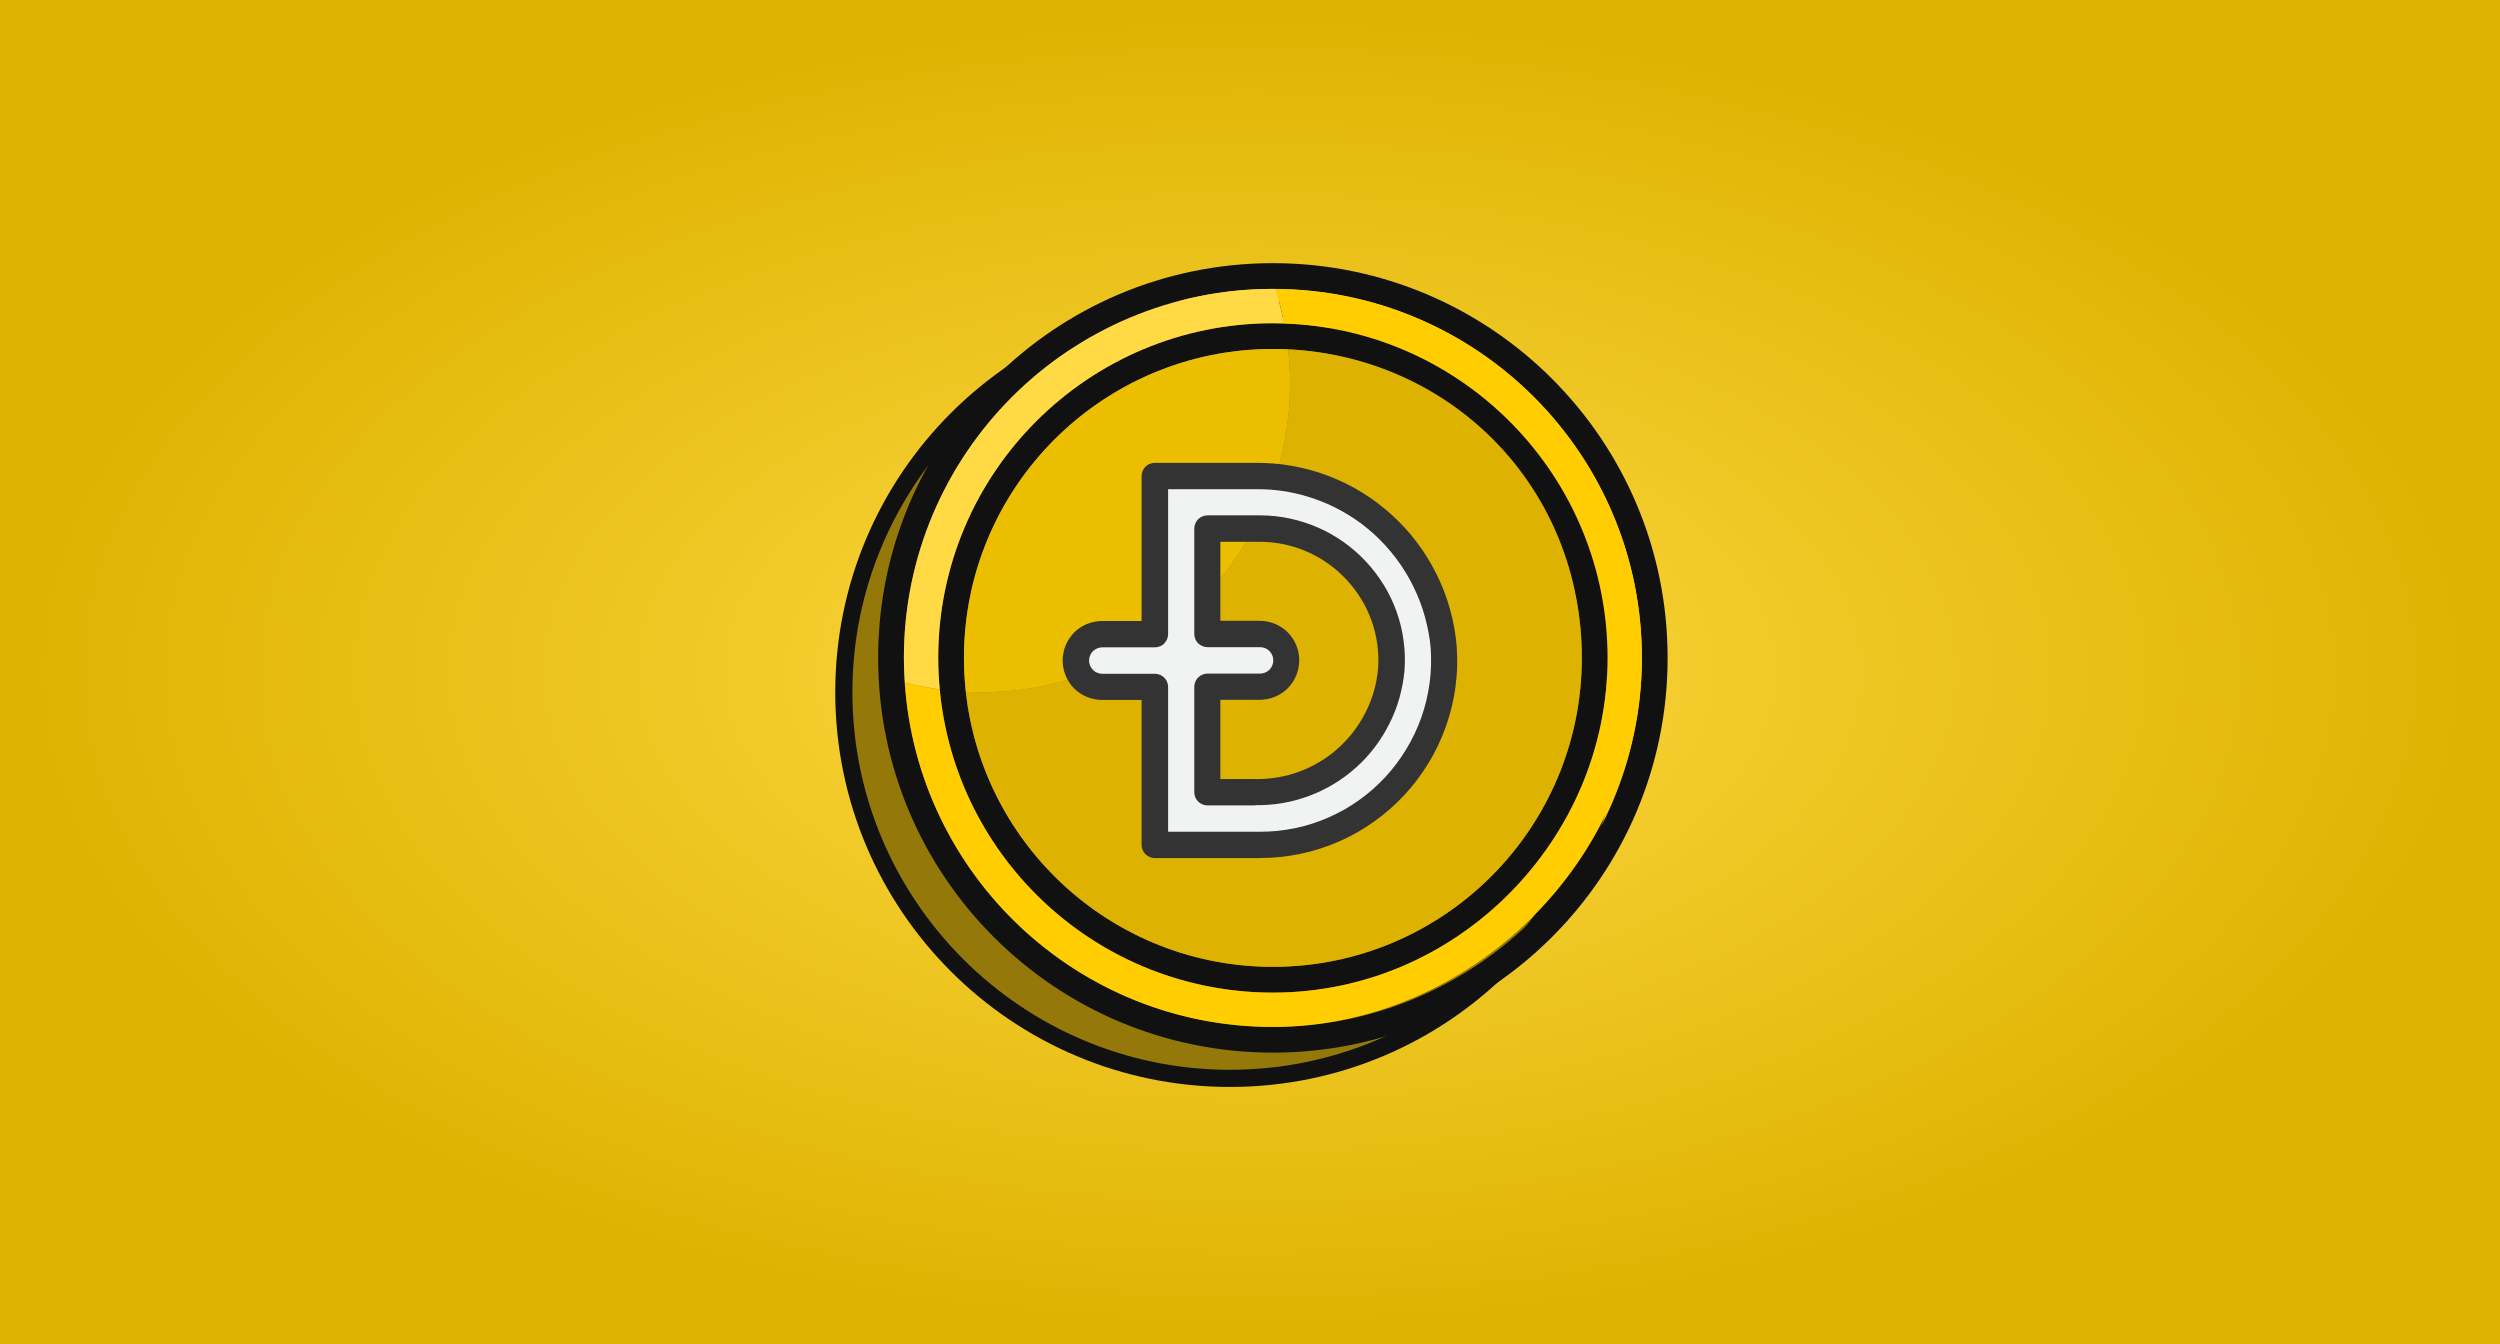
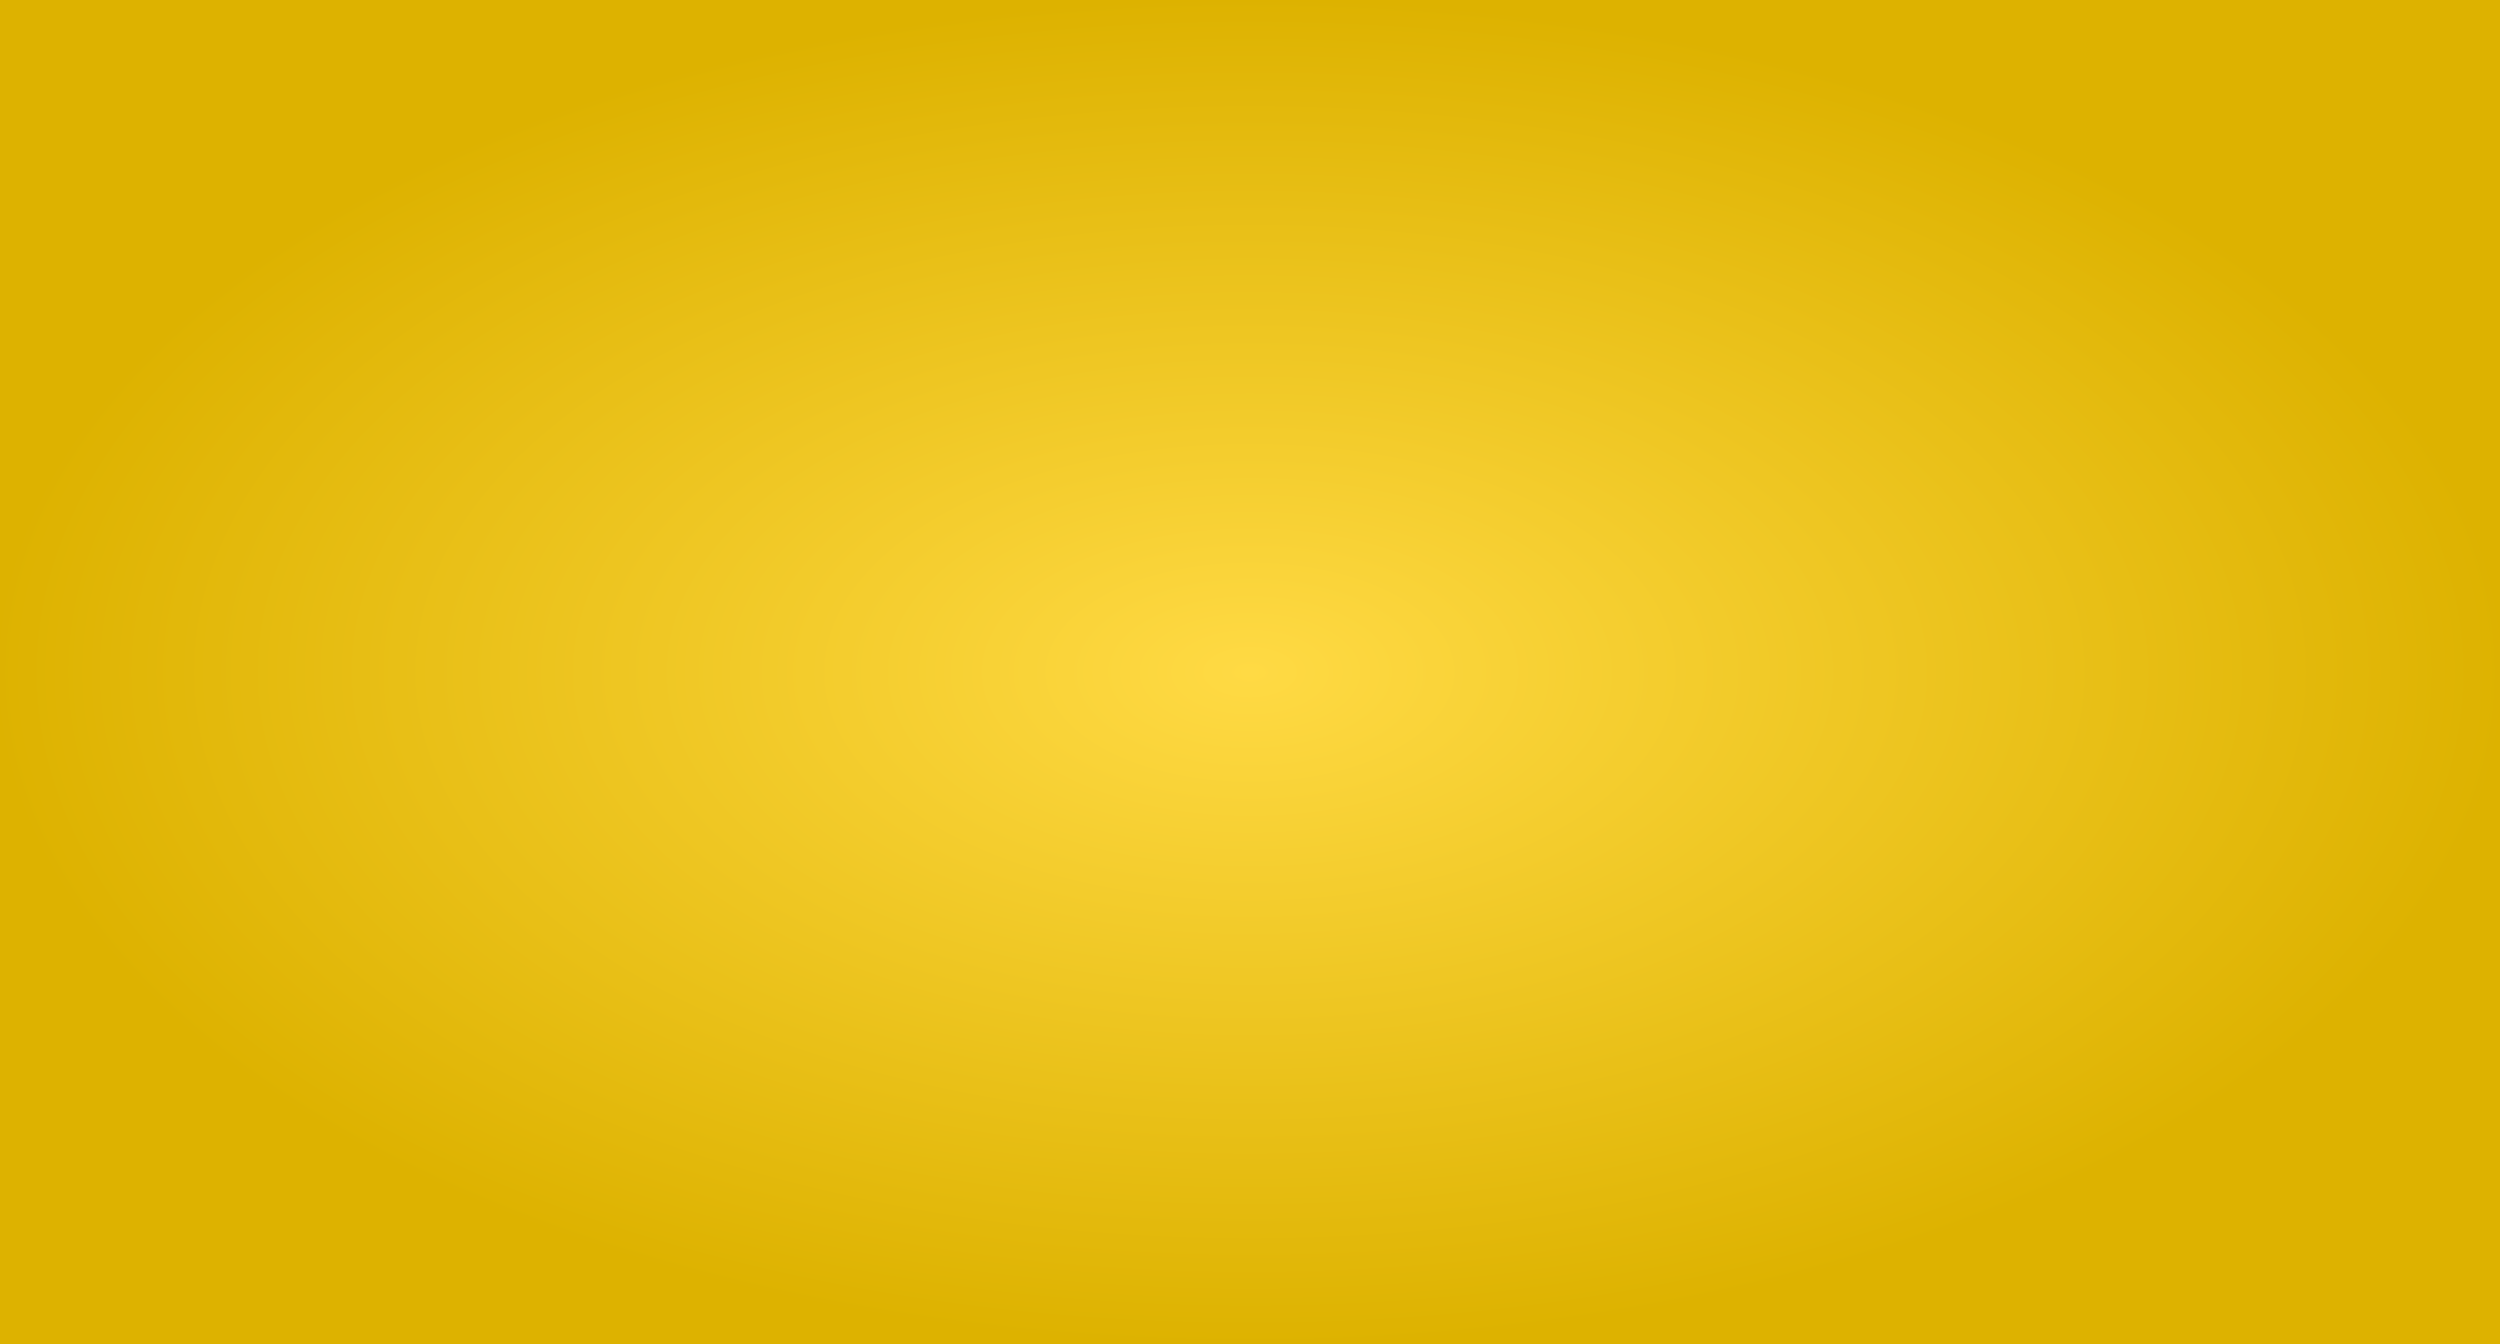
<svg xmlns="http://www.w3.org/2000/svg" width="437" height="235" viewBox="0 0 437 235" fill="none">
  <rect width="437" height="235" fill="url(#paint0_radial_37_118)" />
  <g clip-path="url(#clip0_37_118)">
-     <path d="M215 188.5C177.785 188.5 147.5 158.215 147.5 121C147.5 83.785 177.785 53.5 215 53.5C252.215 53.5 282.5 83.785 282.5 121C282.5 158.215 252.215 188.5 215 188.5Z" fill="#94780A" />
    <path d="M215 55C251.39 55 281 84.61 281 121C281 157.39 251.39 187 215 187C178.61 187 149 157.39 149 121C149 84.61 178.61 55 215 55ZM215 52C176.885 52 146 82.885 146 121C146 159.115 176.885 190 215 190C253.115 190 284 159.115 284 121C284 82.885 253.115 52 215 52Z" fill="#111111" />
-     <path d="M222.5 50.5C258.065 50.5 287 79.435 287 115C287 150.565 258.065 179.5 222.5 179.5C186.935 179.5 158 150.565 158 115C158 79.435 186.935 50.5 222.5 50.5ZM222.5 46C184.385 46 153.5 76.885 153.5 115C153.5 153.115 184.385 184 222.5 184C260.615 184 291.5 153.115 291.5 115C291.5 76.885 260.615 46 222.5 46Z" fill="#111111" />
    <path d="M222.5 61C252.275 61 276.5 85.225 276.5 115C276.5 144.775 252.275 169 222.5 169C192.725 169 168.5 144.775 168.5 115C168.5 85.225 192.725 61 222.5 61ZM222.5 56.5C190.19 56.5 164 82.69 164 115C164 147.31 190.19 173.5 222.5 173.5C254.81 173.5 281 147.31 281 115C281 82.69 254.81 56.5 222.5 56.5Z" fill="#111111" />
-     <path d="M225.17 61.06C225.38 63.01 225.5 64.99 225.5 67C225.5 96.82 201.32 121 171.5 121C170.6 121 169.715 120.97 168.83 120.94C171.785 147.97 194.675 169 222.5 169C252.32 169 276.5 144.82 276.5 115C276.5 85.18 253.745 62.455 225.17 61.06Z" fill="#DDB200" />
    <path d="M168.5 115C168.5 117.01 168.62 118.99 168.83 120.94C169.715 120.985 170.6 121 171.5 121C201.32 121 225.5 96.82 225.5 67C225.5 64.99 225.38 63.01 225.17 61.06C224.285 61.015 223.4 61 222.5 61C192.68 61 168.5 85.18 168.5 115Z" fill="#EBBF00" />
    <path d="M222.92 50.515C223.55 52.48 224.075 54.49 224.48 56.56C255.875 57.61 281 83.365 281 115.015C281 146.665 254.81 173.515 222.5 173.515C192.05 173.515 167.045 150.25 164.27 120.52C162.2 120.235 160.16 119.86 158.165 119.35C160.4 152.95 188.345 179.515 222.5 179.515C256.655 179.515 287 150.64 287 115.015C287 79.39 258.35 50.74 222.92 50.515Z" fill="#FFCD00" />
    <path d="M219.38 83.2H201.86V110.845H192.665C192.365 110.845 192.065 110.875 191.765 110.935C191.465 110.995 191.18 111.085 190.91 111.19C190.64 111.31 190.37 111.445 190.115 111.61C189.86 111.775 189.635 111.97 189.425 112.18C189.215 112.39 189.02 112.63 188.855 112.87C188.69 113.125 188.54 113.395 188.435 113.665C188.315 113.95 188.24 114.235 188.18 114.535C188.12 114.835 188.09 115.135 188.09 115.435C188.09 115.735 188.12 116.035 188.18 116.335C188.24 116.635 188.33 116.92 188.435 117.19C188.555 117.475 188.69 117.745 188.855 117.985C189.02 118.24 189.215 118.465 189.425 118.675C189.635 118.885 189.875 119.08 190.115 119.245C190.37 119.41 190.64 119.56 190.91 119.665C191.195 119.785 191.48 119.86 191.765 119.92C192.065 119.98 192.365 120.01 192.665 120.01H201.86V147.655H220.25C221.345 147.655 222.455 147.595 223.55 147.49C224.645 147.37 225.74 147.205 226.82 146.98C227.9 146.755 228.965 146.47 230.015 146.14C231.065 145.81 232.1 145.42 233.105 144.97C234.11 144.535 235.1 144.04 236.06 143.5C237.02 142.96 237.95 142.375 238.85 141.73C239.75 141.085 240.62 140.41 241.445 139.69C242.27 138.955 243.065 138.19 243.815 137.38C244.565 136.57 245.27 135.73 245.945 134.845C246.605 133.96 247.235 133.045 247.805 132.1C248.375 131.155 248.9 130.18 249.365 129.19C249.83 128.2 250.25 127.18 250.625 126.13C250.985 125.095 251.3 124.03 251.57 122.965C251.825 121.885 252.035 120.805 252.17 119.71C252.32 118.615 252.41 117.52 252.44 116.41C252.47 115.3 252.44 114.205 252.38 113.095C252.29 112.075 252.155 111.07 251.975 110.065C251.795 109.06 251.555 108.07 251.285 107.08C251.015 106.09 250.685 105.13 250.325 104.17C249.965 103.21 249.545 102.28 249.095 101.365C248.645 100.45 248.15 99.565 247.61 98.695C247.07 97.825 246.5 96.985 245.885 96.175C245.27 95.365 244.61 94.57 243.92 93.82C243.23 93.07 242.51 92.35 241.76 91.66C241.01 90.97 240.215 90.325 239.405 89.71C238.58 89.095 237.74 88.525 236.87 87.985C236 87.445 235.1 86.965 234.185 86.515C233.27 86.065 232.34 85.66 231.38 85.3C230.42 84.94 229.46 84.625 228.47 84.355C227.495 84.085 226.49 83.86 225.485 83.68C224.48 83.5 223.475 83.365 222.455 83.29C221.435 83.2 220.415 83.17 219.395 83.185L219.38 83.2ZM243.2 117.04C243.14 117.775 243.035 118.495 242.9 119.215C242.765 119.935 242.6 120.655 242.39 121.36C242.195 122.065 241.955 122.755 241.685 123.445C241.415 124.135 241.13 124.795 240.8 125.455C240.47 126.115 240.11 126.745 239.72 127.375C239.33 128.005 238.925 128.605 238.475 129.19C238.04 129.775 237.56 130.33 237.065 130.87C236.57 131.41 236.045 131.92 235.505 132.415C234.965 132.91 234.395 133.375 233.81 133.81C233.225 134.245 232.61 134.665 231.995 135.04C231.365 135.43 230.72 135.775 230.06 136.09C229.4 136.405 228.725 136.705 228.05 136.96C227.36 137.215 226.67 137.44 225.965 137.635C225.26 137.83 224.54 137.995 223.82 138.115C223.1 138.235 222.365 138.34 221.645 138.385C220.91 138.445 220.19 138.475 219.455 138.46H211.085V120.04H220.28C220.58 120.04 220.88 120.01 221.18 119.95C221.48 119.89 221.765 119.8 222.035 119.695C222.32 119.575 222.575 119.44 222.83 119.275C223.085 119.11 223.31 118.915 223.52 118.705C223.73 118.495 223.925 118.255 224.09 118.015C224.255 117.76 224.405 117.49 224.51 117.22C224.63 116.935 224.72 116.65 224.765 116.365C224.825 116.065 224.855 115.765 224.855 115.465C224.855 115.165 224.825 114.865 224.765 114.565C224.705 114.265 224.615 113.98 224.51 113.695C224.39 113.425 224.255 113.155 224.09 112.9C223.925 112.645 223.73 112.42 223.52 112.21C223.31 112 223.07 111.805 222.83 111.64C222.575 111.475 222.32 111.325 222.035 111.22C221.75 111.1 221.465 111.025 221.18 110.965C220.88 110.905 220.58 110.875 220.28 110.875H211.085V92.455H220.28C221.06 92.455 221.855 92.5 222.635 92.575C223.415 92.665 224.195 92.785 224.96 92.935C225.725 93.1 226.49 93.295 227.24 93.535C227.99 93.775 228.725 94.045 229.445 94.36C230.165 94.675 230.87 95.02 231.545 95.41C232.235 95.8 232.895 96.22 233.54 96.67C234.185 97.12 234.8 97.615 235.385 98.125C235.97 98.635 236.54 99.19 237.08 99.76C237.62 100.345 238.13 100.945 238.595 101.56C239.075 102.19 239.51 102.835 239.915 103.51C240.32 104.185 240.695 104.875 241.025 105.58C241.37 106.285 241.67 107.02 241.925 107.755C242.195 108.505 242.42 109.255 242.6 110.02C242.795 110.785 242.93 111.55 243.035 112.345C243.14 113.125 243.215 113.905 243.23 114.7C243.26 115.48 243.23 116.275 243.185 117.055L243.2 117.04Z" fill="#F1F2F2" />
    <path d="M158 115C158 116.455 158.06 117.895 158.165 119.335C160.16 119.845 162.2 120.22 164.27 120.505C164.105 118.69 164 116.86 164 115C164 82.69 190.19 56.5 222.5 56.5C223.16 56.5 223.82 56.53 224.48 56.545C224.075 54.49 223.55 52.465 222.92 50.5C222.77 50.5 222.635 50.5 222.5 50.5C186.875 50.5 158 79.375 158 115Z" fill="#FFDA44" />
    <path d="M220.25 149.995H201.86C201.56 149.995 201.26 149.935 200.975 149.815C200.69 149.695 200.45 149.53 200.225 149.32C200.015 149.11 199.85 148.855 199.73 148.57C199.61 148.285 199.55 148 199.55 147.685V122.35H192.65C192.2 122.35 191.75 122.305 191.3 122.215C190.865 122.125 190.43 121.99 190.01 121.825C189.59 121.66 189.185 121.435 188.81 121.195C188.435 120.94 188.09 120.655 187.76 120.34C187.445 120.025 187.145 119.68 186.905 119.29C186.65 118.915 186.44 118.51 186.275 118.09C186.095 117.67 185.975 117.235 185.885 116.8C185.795 116.35 185.75 115.9 185.75 115.45C185.75 115 185.795 114.55 185.885 114.1C185.975 113.65 186.11 113.215 186.275 112.795C186.44 112.375 186.665 111.985 186.905 111.61C187.16 111.235 187.445 110.89 187.76 110.56C188.075 110.245 188.42 109.96 188.81 109.705C189.185 109.45 189.59 109.24 190.01 109.075C190.43 108.895 190.865 108.775 191.3 108.685C191.75 108.595 192.2 108.55 192.65 108.55H199.55V83.215C199.55 82.915 199.61 82.615 199.73 82.33C199.85 82.045 200.015 81.805 200.225 81.58C200.45 81.355 200.69 81.19 200.975 81.085C201.26 80.965 201.545 80.905 201.86 80.905H219.38C220.475 80.905 221.555 80.935 222.65 81.025C223.745 81.115 224.825 81.25 225.89 81.445C226.97 81.64 228.035 81.88 229.085 82.165C230.135 82.465 231.17 82.795 232.19 83.185C233.21 83.575 234.215 84.01 235.19 84.49C236.165 84.97 237.125 85.495 238.055 86.065C238.985 86.635 239.885 87.25 240.755 87.91C241.625 88.57 242.465 89.26 243.275 89.995C244.085 90.73 244.85 91.495 245.6 92.305C246.335 93.115 247.04 93.955 247.685 94.825C248.345 95.695 248.96 96.595 249.53 97.525C250.1 98.455 250.625 99.415 251.12 100.39C251.6 101.365 252.05 102.37 252.44 103.39C252.83 104.41 253.175 105.445 253.46 106.495C253.76 107.545 254 108.61 254.195 109.69C254.39 110.77 254.54 111.85 254.63 112.945C254.72 114.13 254.735 115.3 254.705 116.485C254.675 117.67 254.57 118.84 254.42 120.025C254.27 121.21 254.045 122.365 253.775 123.505C253.49 124.66 253.16 125.785 252.77 126.91C252.38 128.02 251.93 129.115 251.42 130.195C250.91 131.26 250.355 132.31 249.74 133.315C249.125 134.335 248.465 135.31 247.76 136.255C247.04 137.2 246.29 138.1 245.48 138.97C244.67 139.84 243.83 140.665 242.93 141.445C242.045 142.225 241.115 142.96 240.155 143.635C239.195 144.31 238.19 144.955 237.17 145.54C236.135 146.11 235.085 146.65 234.005 147.115C232.925 147.58 231.815 148 230.69 148.36C229.565 148.72 228.425 149.02 227.27 149.26C226.115 149.5 224.945 149.68 223.775 149.8C222.605 149.92 221.42 149.98 220.235 149.98L220.25 149.995ZM204.155 145.39H220.25C221.27 145.39 222.29 145.33 223.31 145.24C224.33 145.135 225.335 144.97 226.34 144.775C227.345 144.565 228.335 144.31 229.31 143.995C230.285 143.68 231.245 143.32 232.175 142.915C233.12 142.51 234.02 142.045 234.92 141.55C235.805 141.04 236.675 140.5 237.515 139.9C238.355 139.3 239.15 138.67 239.93 137.995C240.695 137.32 241.43 136.6 242.135 135.85C242.825 135.1 243.485 134.32 244.1 133.495C244.715 132.67 245.285 131.83 245.825 130.945C246.35 130.075 246.845 129.16 247.28 128.245C247.715 127.315 248.105 126.37 248.45 125.41C248.795 124.45 249.08 123.46 249.32 122.455C249.56 121.465 249.74 120.445 249.89 119.44C250.025 118.42 250.115 117.4 250.145 116.38C250.175 115.36 250.145 114.325 250.085 113.305C250.01 112.36 249.875 111.415 249.695 110.485C249.515 109.555 249.305 108.625 249.05 107.71C248.795 106.795 248.495 105.895 248.15 105.01C247.805 104.125 247.43 103.255 246.995 102.4C246.575 101.545 246.11 100.72 245.615 99.91C245.12 99.1 244.58 98.32 244.01 97.57C243.44 96.805 242.825 96.085 242.195 95.38C241.55 94.675 240.875 94.015 240.185 93.37C239.48 92.74 238.745 92.125 237.995 91.555C237.23 90.985 236.45 90.46 235.64 89.965C234.83 89.47 234.005 89.02 233.15 88.6C232.295 88.18 231.425 87.805 230.54 87.475C229.655 87.145 228.755 86.845 227.84 86.59C226.925 86.335 225.995 86.125 225.065 85.96C224.135 85.795 223.19 85.675 222.245 85.6C221.3 85.525 220.355 85.495 219.41 85.51H204.185V110.845C204.185 111.145 204.125 111.445 204.005 111.73C203.885 112.015 203.72 112.255 203.51 112.48C203.3 112.705 203.045 112.87 202.76 112.975C202.475 113.095 202.19 113.155 201.875 113.155H192.68C192.38 113.155 192.08 113.215 191.795 113.335C191.51 113.455 191.27 113.62 191.045 113.83C190.82 114.04 190.655 114.295 190.55 114.58C190.43 114.865 190.37 115.15 190.37 115.465C190.37 115.78 190.43 116.065 190.55 116.35C190.67 116.635 190.835 116.875 191.045 117.1C191.255 117.31 191.51 117.49 191.795 117.595C192.08 117.715 192.365 117.775 192.68 117.775H201.875C202.175 117.775 202.475 117.835 202.76 117.955C203.045 118.075 203.285 118.24 203.51 118.45C203.735 118.675 203.9 118.915 204.005 119.2C204.125 119.485 204.185 119.77 204.185 120.085V145.42L204.155 145.39ZM219.44 140.785H211.07C210.77 140.785 210.47 140.725 210.185 140.605C209.9 140.485 209.66 140.32 209.435 140.11C209.225 139.885 209.045 139.645 208.94 139.36C208.82 139.075 208.76 138.79 208.76 138.475V120.055C208.76 119.755 208.82 119.455 208.94 119.17C209.06 118.885 209.225 118.645 209.435 118.42C209.645 118.21 209.9 118.045 210.185 117.925C210.47 117.805 210.755 117.745 211.07 117.745H220.265C220.565 117.745 220.865 117.685 221.15 117.565C221.435 117.445 221.675 117.28 221.9 117.07C222.11 116.86 222.275 116.605 222.395 116.32C222.515 116.035 222.575 115.75 222.575 115.435C222.575 115.12 222.515 114.835 222.395 114.55C222.275 114.265 222.11 114.025 221.9 113.8C221.69 113.59 221.435 113.41 221.15 113.305C220.865 113.185 220.58 113.125 220.265 113.125H211.07C210.77 113.125 210.47 113.065 210.185 112.945C209.9 112.825 209.66 112.66 209.435 112.45C209.225 112.24 209.045 111.985 208.94 111.7C208.82 111.415 208.76 111.13 208.76 110.815V92.395C208.76 92.095 208.82 91.795 208.94 91.51C209.06 91.225 209.225 90.985 209.435 90.76C209.645 90.55 209.9 90.37 210.185 90.265C210.47 90.145 210.755 90.085 211.07 90.085H220.265C222.005 90.085 223.715 90.265 225.41 90.625C227.105 90.985 228.755 91.51 230.345 92.2C231.935 92.89 233.435 93.745 234.845 94.735C236.255 95.74 237.56 96.865 238.745 98.14C239.93 99.4 240.98 100.78 241.895 102.265C242.81 103.75 243.545 105.31 244.13 106.945C244.715 108.58 245.12 110.26 245.345 111.985C245.585 113.71 245.63 115.435 245.51 117.175C245.435 117.985 245.33 118.78 245.18 119.575C245.03 120.37 244.85 121.15 244.64 121.93C244.415 122.71 244.175 123.475 243.875 124.225C243.59 124.975 243.26 125.71 242.9 126.43C242.54 127.15 242.15 127.855 241.73 128.545C241.31 129.235 240.845 129.895 240.365 130.54C239.885 131.185 239.36 131.8 238.82 132.4C238.28 133 237.71 133.57 237.11 134.095C236.51 134.635 235.895 135.145 235.25 135.625C234.605 136.105 233.945 136.555 233.255 136.975C232.565 137.395 231.86 137.785 231.14 138.13C230.42 138.49 229.685 138.805 228.92 139.09C228.17 139.375 227.405 139.615 226.625 139.84C225.845 140.05 225.065 140.23 224.27 140.365C223.475 140.5 222.68 140.605 221.87 140.665C221.06 140.725 220.265 140.755 219.455 140.74L219.44 140.785ZM213.365 136.18H219.44C220.1 136.18 220.76 136.18 221.42 136.12C222.08 136.075 222.74 135.985 223.385 135.88C224.03 135.76 224.675 135.625 225.32 135.46C225.95 135.28 226.595 135.085 227.21 134.845C227.825 134.62 228.44 134.35 229.025 134.065C229.625 133.78 230.21 133.465 230.765 133.12C231.335 132.775 231.875 132.415 232.415 132.01C232.94 131.62 233.465 131.2 233.945 130.75C234.44 130.315 234.905 129.835 235.355 129.355C235.805 128.875 236.225 128.365 236.63 127.84C237.035 127.315 237.41 126.775 237.755 126.205C238.1 125.635 238.43 125.065 238.73 124.465C239.03 123.88 239.3 123.265 239.54 122.65C239.78 122.035 239.99 121.405 240.17 120.775C240.35 120.145 240.5 119.5 240.62 118.84C240.74 118.195 240.83 117.535 240.89 116.875C240.995 115.45 240.95 114.04 240.755 112.63C240.56 111.22 240.23 109.84 239.75 108.505C239.27 107.17 238.67 105.895 237.92 104.68C237.17 103.465 236.315 102.34 235.355 101.305C234.38 100.27 233.315 99.34 232.16 98.515C231.005 97.69 229.775 97 228.47 96.43C227.165 95.86 225.83 95.44 224.435 95.14C223.055 94.855 221.645 94.705 220.22 94.705H213.32V108.52H220.22C220.67 108.52 221.12 108.565 221.57 108.655C222.005 108.745 222.44 108.88 222.86 109.045C223.28 109.21 223.67 109.435 224.045 109.675C224.42 109.93 224.765 110.215 225.095 110.53C225.41 110.86 225.695 111.205 225.95 111.58C226.205 111.955 226.415 112.36 226.58 112.765C226.745 113.185 226.88 113.62 226.97 114.07C227.06 114.52 227.105 114.97 227.105 115.42C227.105 115.87 227.06 116.32 226.97 116.77C226.88 117.22 226.76 117.64 226.58 118.06C226.4 118.48 226.19 118.885 225.95 119.26C225.695 119.635 225.41 119.98 225.095 120.31C224.78 120.64 224.42 120.91 224.045 121.165C223.67 121.42 223.265 121.63 222.86 121.795C222.44 121.975 222.005 122.095 221.57 122.185C221.12 122.275 220.685 122.32 220.22 122.32H213.32V136.135L213.365 136.18Z" fill="#333333" />
  </g>
  <defs>
    <radialGradient id="paint0_radial_37_118" cx="0" cy="0" r="1" gradientUnits="userSpaceOnUse" gradientTransform="translate(218.5 117.5) rotate(90) scale(117.5 218.5)">
      <stop stop-color="#FFDA44" />
      <stop offset="1" stop-color="#DDB200" />
    </radialGradient>
    <clipPath id="clip0_37_118">
-       <rect width="150" height="150" fill="white" transform="translate(143 43)" />
-     </clipPath>
+       </clipPath>
  </defs>
</svg>